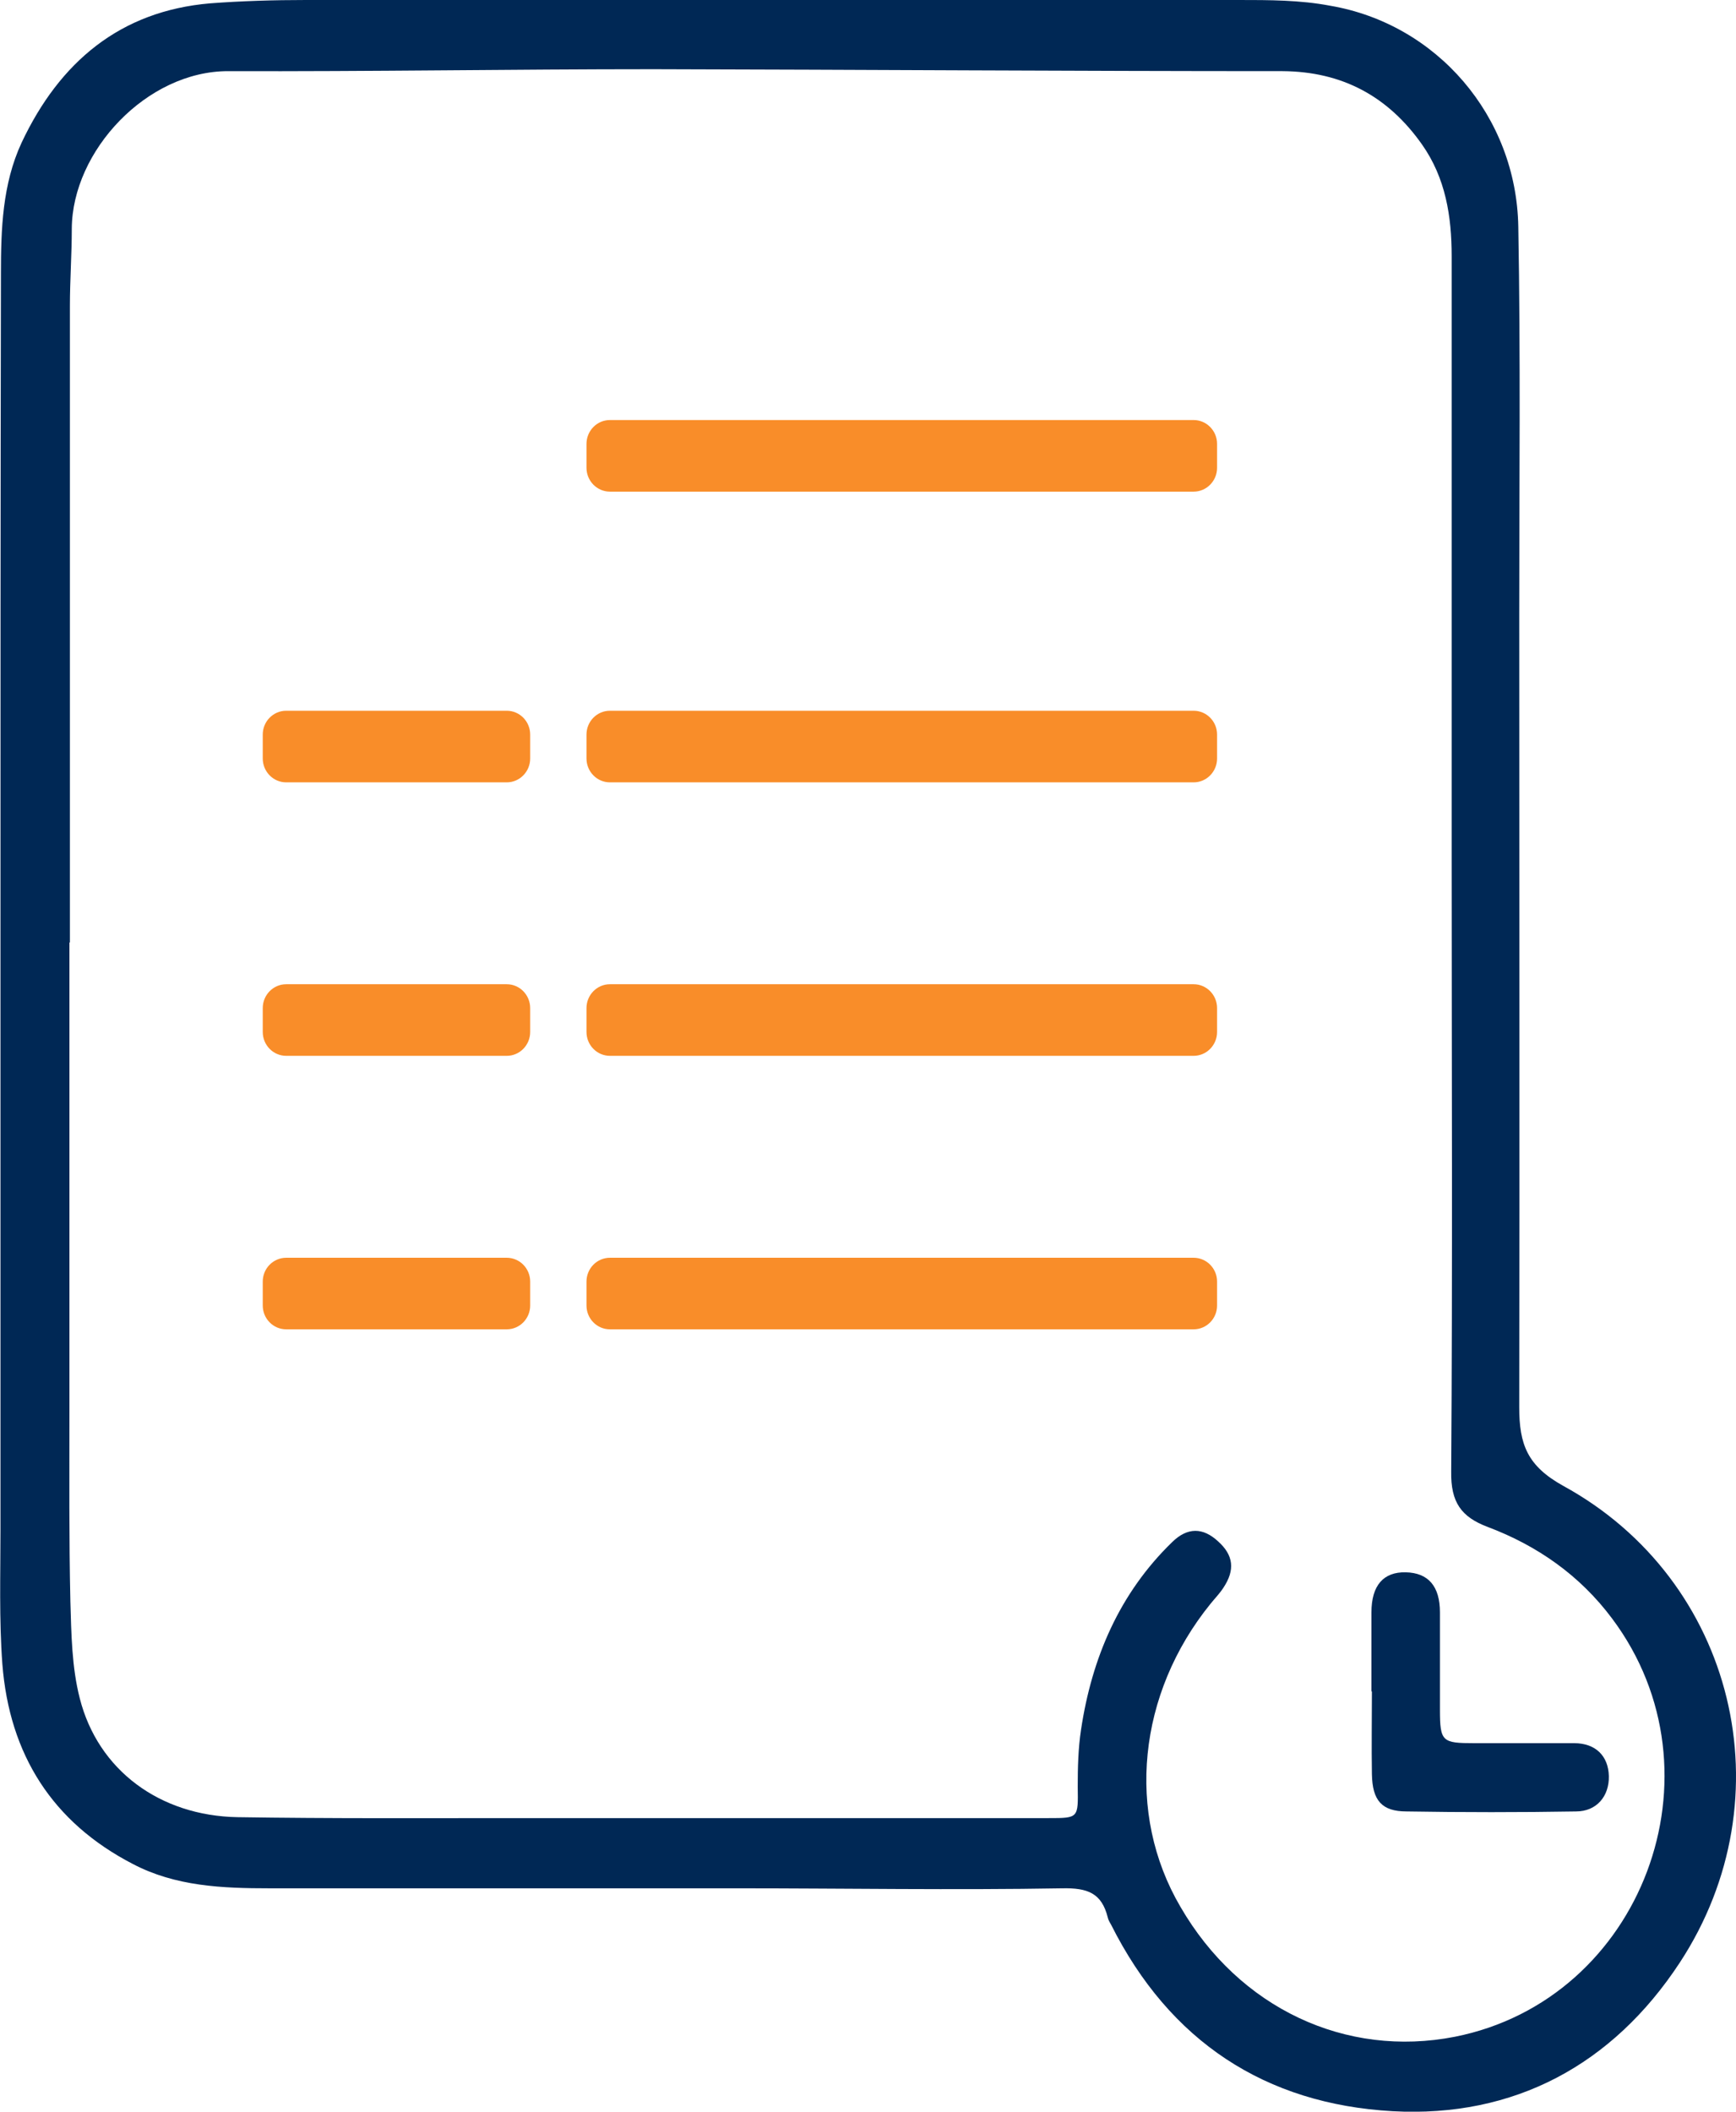
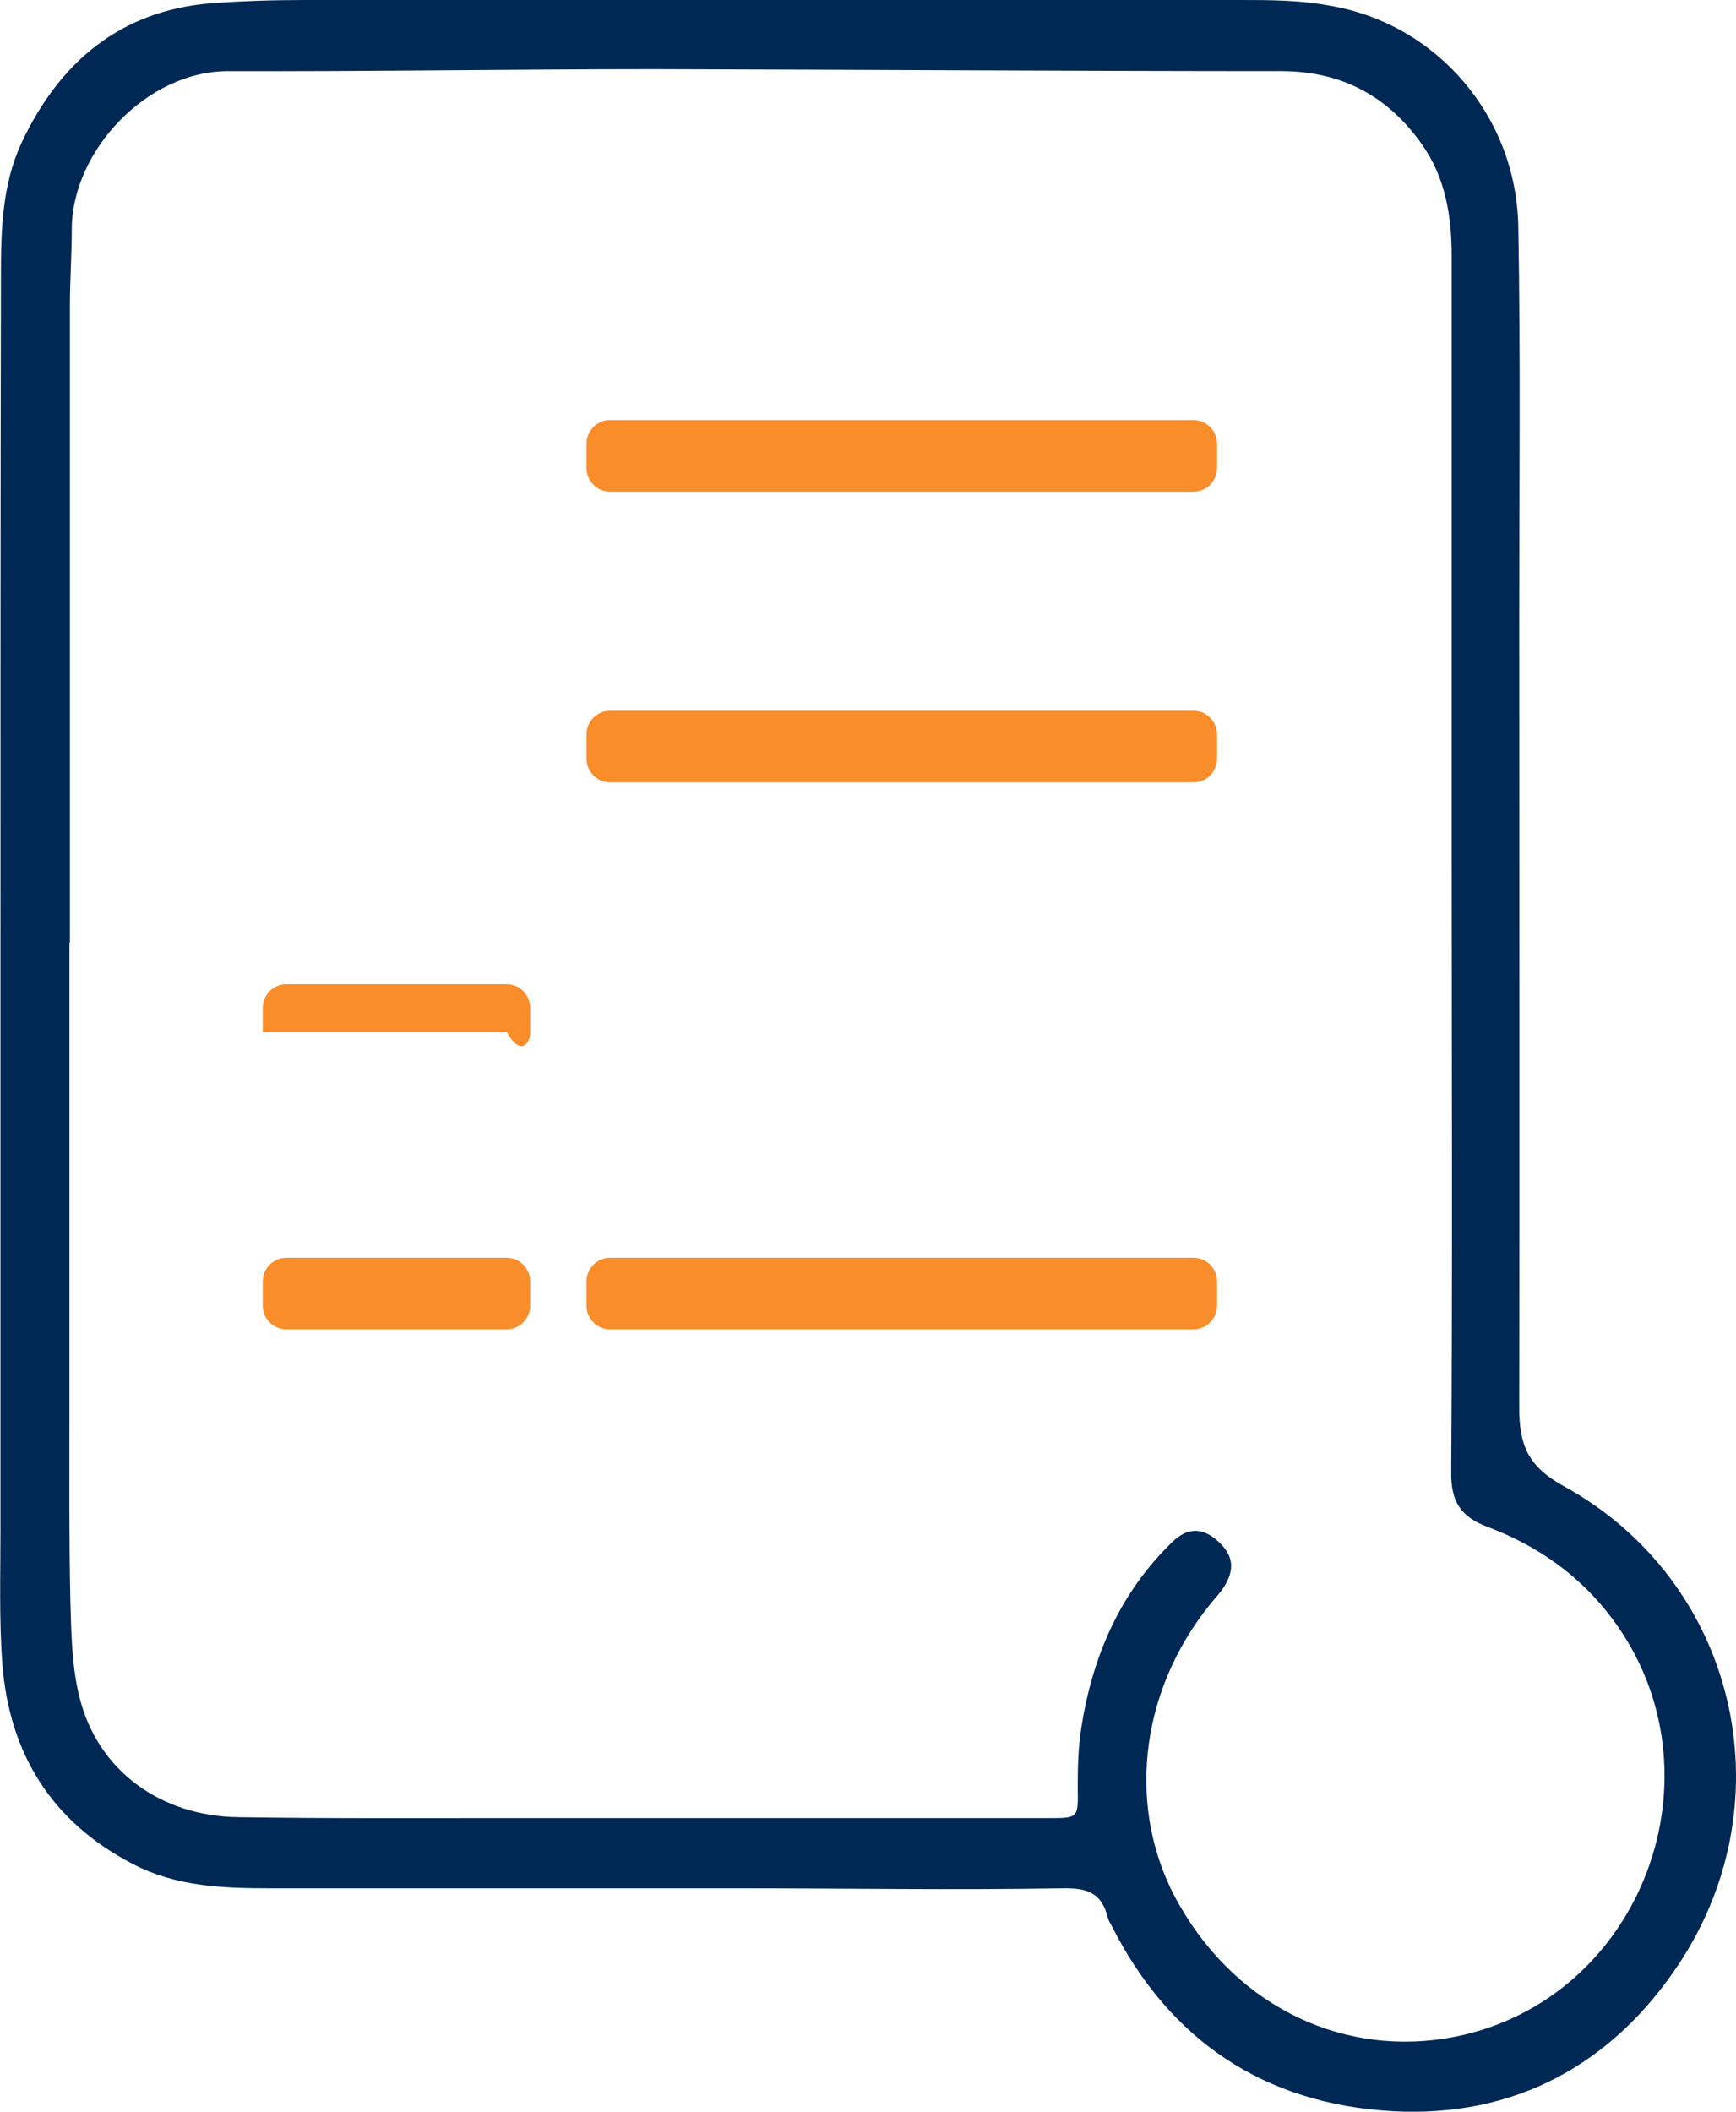
<svg xmlns="http://www.w3.org/2000/svg" width="37" height="45" viewBox="0 0 37 45" fill="none">
  <g clip-path="url(#clip0_418_769)">
    <path d="M0.01 20.181C0.01 15.4 0.01 10.619 0.02 5.839C0.02 4.882 0.05 3.926 0.46 3.041C1.27 1.322 2.56 0.234 4.48 0.071C5.16 0.02 5.84 0 6.52 0C13.15 0 19.77 0 26.4 0C27.05 0 27.71 0 28.35 0.122C30.62 0.509 32.32 2.472 32.36 4.832C32.41 7.588 32.38 10.345 32.38 13.101C32.38 18.726 32.39 24.361 32.38 29.986C32.38 30.78 32.55 31.238 33.32 31.665C36.98 33.669 38.11 38.307 35.8 41.826C34.37 44.003 32.27 45.132 29.68 44.99C26.97 44.837 24.93 43.505 23.68 41.013C23.65 40.962 23.62 40.911 23.61 40.86C23.48 40.341 23.18 40.229 22.64 40.24C20.33 40.28 18.01 40.24 15.7 40.24C12.38 40.24 9.06 40.24 5.74 40.24C4.74 40.24 3.74 40.199 2.83 39.721C1.12 38.836 0.2 37.392 0.05 35.459C-0.02 34.513 0.01 33.557 0.01 32.601C0.01 28.461 0.01 24.311 0.01 20.171V20.181ZM1.48 20.089C1.48 23.426 1.48 26.762 1.48 30.098C1.48 31.441 1.47 32.784 1.5 34.126C1.52 34.818 1.53 35.53 1.7 36.191C2.09 37.727 3.41 38.694 5.06 38.724C7.03 38.755 9.01 38.744 10.98 38.744C14.77 38.744 18.56 38.744 22.35 38.744C22.99 38.744 22.98 38.744 22.97 38.073C22.97 37.666 22.98 37.259 23.04 36.863C23.27 35.327 23.86 33.953 24.98 32.865C25.31 32.54 25.64 32.55 25.96 32.845C26.29 33.14 26.33 33.455 26.07 33.842C25.99 33.964 25.89 34.065 25.8 34.177C24.25 36.09 23.99 38.643 25.16 40.636C26.41 42.793 28.68 43.861 31.01 43.403C35 42.61 36.82 37.778 34.36 34.492C33.67 33.567 32.76 32.936 31.71 32.54C31.14 32.326 30.92 32.011 30.93 31.36C30.96 26.986 30.94 22.612 30.94 18.238C30.94 13.976 30.94 9.724 30.94 5.462C30.94 4.608 30.81 3.794 30.31 3.082C29.58 2.045 28.6 1.526 27.34 1.516C22.87 1.516 18.4 1.485 13.93 1.475C10.91 1.475 7.88 1.526 4.86 1.516C3.13 1.516 1.54 3.214 1.53 4.872C1.53 5.422 1.49 5.971 1.49 6.52C1.49 11.036 1.49 15.553 1.49 20.079L1.48 20.089Z" fill="#002855" />
-     <path d="M29.23 36.049C29.23 35.489 29.23 34.92 29.23 34.36C29.23 33.781 29.49 33.496 29.96 33.506C30.44 33.516 30.69 33.801 30.69 34.36C30.69 35.052 30.69 35.744 30.69 36.435C30.69 37.117 30.74 37.147 31.42 37.147C32.13 37.147 32.84 37.147 33.55 37.147C34.01 37.147 34.28 37.422 34.29 37.849C34.3 38.276 34.03 38.602 33.59 38.602C32.39 38.622 31.18 38.622 29.98 38.602C29.45 38.602 29.25 38.368 29.24 37.809C29.23 37.219 29.24 36.629 29.24 36.039L29.23 36.049Z" fill="#002855" />
    <path d="M25.44 8.951H13C12.724 8.951 12.5 9.179 12.5 9.46V9.968C12.5 10.249 12.724 10.477 13 10.477H25.44C25.716 10.477 25.94 10.249 25.94 9.968V9.46C25.94 9.179 25.716 8.951 25.44 8.951Z" fill="#F98D29" />
    <path d="M25.44 15.146H13C12.724 15.146 12.5 15.373 12.5 15.654V16.163C12.5 16.444 12.724 16.672 13 16.672H25.44C25.716 16.672 25.94 16.444 25.94 16.163V15.654C25.94 15.373 25.716 15.146 25.44 15.146Z" fill="#F98D29" />
-     <path d="M10.8 15.146H6.1C5.824 15.146 5.6 15.373 5.6 15.654V16.163C5.6 16.444 5.824 16.672 6.1 16.672H10.8C11.076 16.672 11.3 16.444 11.3 16.163V15.654C11.3 15.373 11.076 15.146 10.8 15.146Z" fill="#F98D29" />
-     <path d="M25.44 20.974H13C12.724 20.974 12.5 21.202 12.5 21.483V21.991C12.5 22.272 12.724 22.5 13 22.5H25.44C25.716 22.5 25.94 22.272 25.94 21.991V21.483C25.94 21.202 25.716 20.974 25.44 20.974Z" fill="#F98D29" />
-     <path d="M10.8 20.974H6.1C5.824 20.974 5.6 21.202 5.6 21.483V21.991C5.6 22.272 5.824 22.5 6.1 22.5H10.8C11.076 22.5 11.3 22.272 11.3 21.991V21.483C11.3 21.202 11.076 20.974 10.8 20.974Z" fill="#F98D29" />
+     <path d="M10.8 20.974H6.1C5.824 20.974 5.6 21.202 5.6 21.483V21.991H10.8C11.076 22.5 11.3 22.272 11.3 21.991V21.483C11.3 21.202 11.076 20.974 10.8 20.974Z" fill="#F98D29" />
    <path d="M25.44 26.803H13C12.724 26.803 12.5 27.03 12.5 27.311V27.82C12.5 28.101 12.724 28.328 13 28.328H25.44C25.716 28.328 25.94 28.101 25.94 27.82V27.311C25.94 27.03 25.716 26.803 25.44 26.803Z" fill="#F98D29" />
    <path d="M10.8 26.803H6.1C5.824 26.803 5.6 27.03 5.6 27.311V27.82C5.6 28.101 5.824 28.328 6.1 28.328H10.8C11.076 28.328 11.3 28.101 11.3 27.82V27.311C11.3 27.03 11.076 26.803 10.8 26.803Z" fill="#F98D29" />
  </g>
  <defs>
    <clipPath id="clip0_418_769">
      <rect width="37" height="45" fill="white" />
    </clipPath>
  </defs>
</svg>